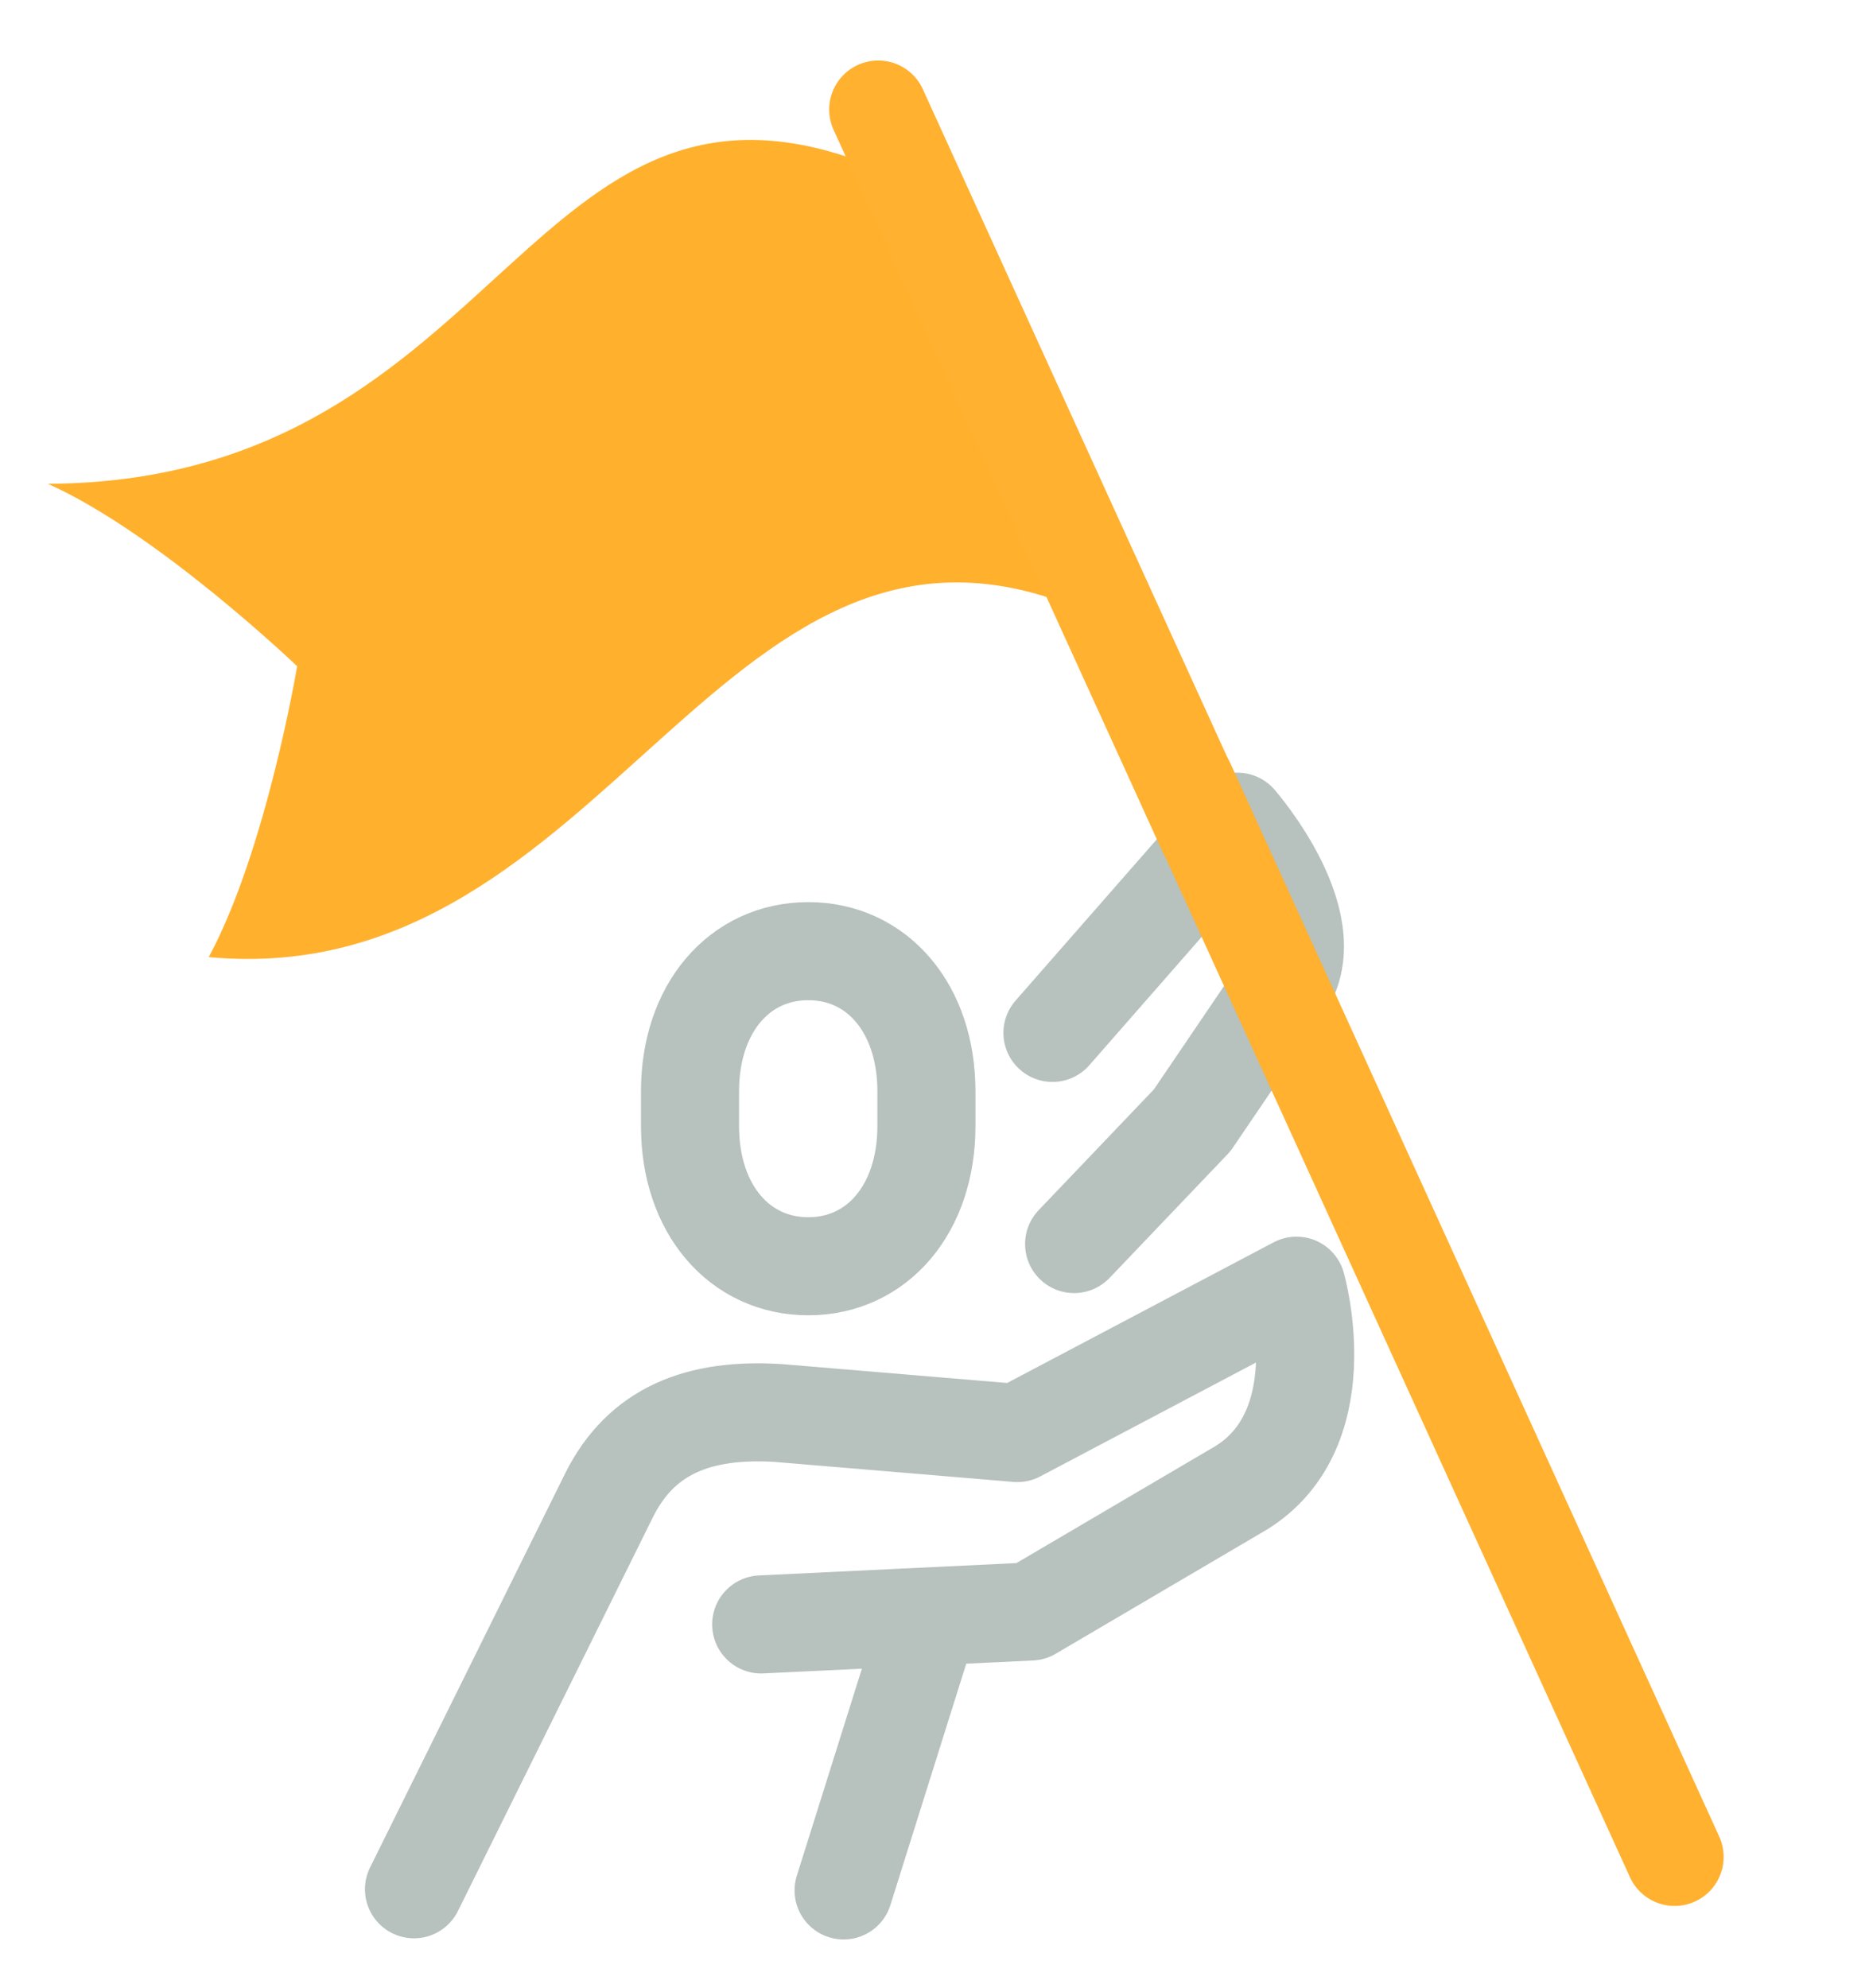
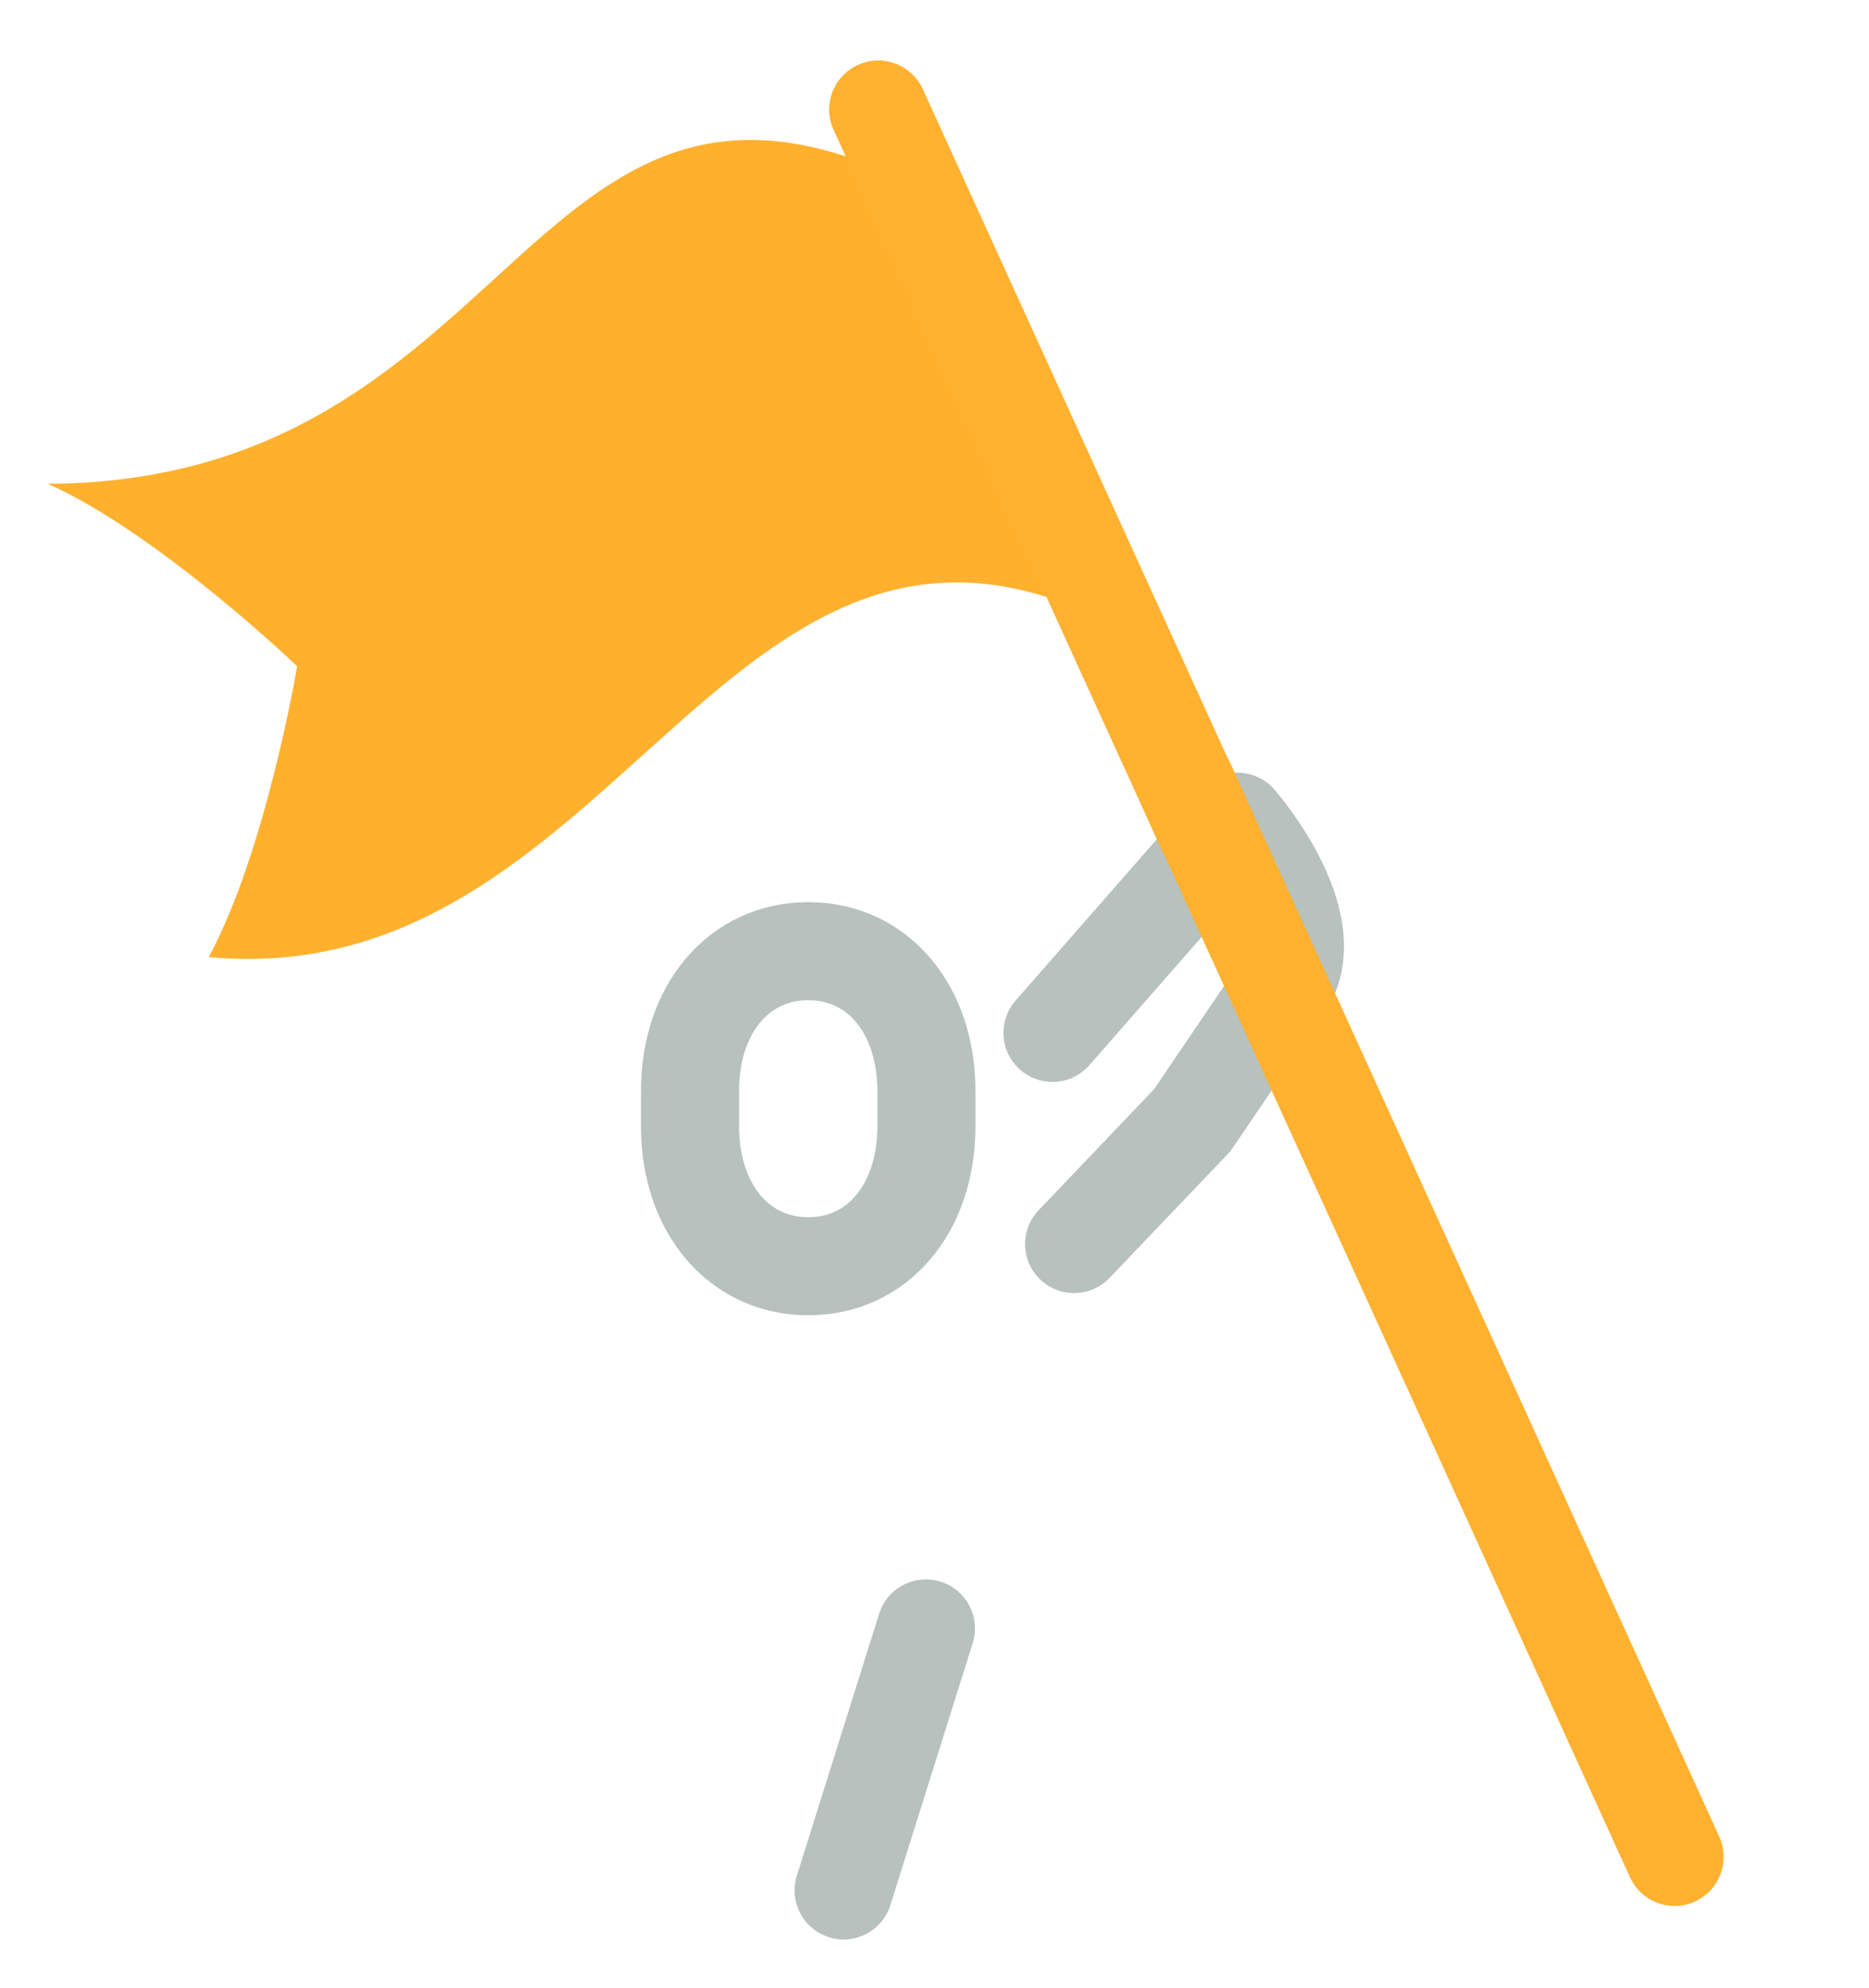
<svg xmlns="http://www.w3.org/2000/svg" width="76.242" height="81.076" viewBox="0 0 76.242 81.076">
  <g id="Group_5445" data-name="Group 5445" transform="translate(0 -0.001)">
    <g id="Group_1095" data-name="Group 1095" transform="translate(42.933 33.518)">
      <path id="Path_34017" data-name="Path 34017" d="M0,2.546,7.544-6.069S11.391-1.672,9.236.9L5.7,6.111.883,11.159" transform="translate(0 6.069)" fill="none" stroke="#b7c1be" stroke-linecap="round" stroke-linejoin="round" stroke-width="4" />
    </g>
    <g id="Group_1107" data-name="Group 1107" transform="translate(1.954 5.709)">
      <path id="Path_34029" data-name="Path 34029" d="M10.224.436C-4.841-6.431-5.314,12.878-24.374,12.987c4.505,2.017,10.168,7.442,10.168,7.442s-1.263,7.522-3.607,11.864C-1.38,33.822,3.165,11.456,18.229,18.323" transform="translate(24.374 1.04)" fill="#ffb12e" />
    </g>
    <g id="Group_1108" data-name="Group 1108" transform="translate(34.413 66.426)">
      <path id="Path_34030" data-name="Path 34030" d="M0,3.158,3.358-7.528" transform="translate(0 7.528)" fill="none" stroke="#b7c1be" stroke-linecap="round" stroke-linejoin="round" stroke-width="4" />
    </g>
    <g id="Group_1109" data-name="Group 1109" transform="translate(35.825 4.469)">
      <path id="Path_34031" data-name="Path 34031" d="M0,0,13.419,29.445" fill="none" stroke="#ffb12f" stroke-linecap="round" stroke-width="4" />
    </g>
    <g id="Group_1110" data-name="Group 1110" transform="translate(16.888 52.445)">
-       <path id="Path_34032" data-name="Path 34032" d="M0,7.275,7.949-8.78c1.316-2.657,3.665-3.577,6.927-3.371l9.737.816L36-17.345s1.737,6.026-2.477,8.375L25.163-4.056l-11,.528" transform="translate(0 17.345)" fill="none" stroke="#b7c1be" stroke-linecap="round" stroke-linejoin="round" stroke-width="4" />
-     </g>
+       </g>
    <g id="Group_1111" data-name="Group 1111" transform="translate(28.153 38.799)">
      <path id="Path_34033" data-name="Path 34033" d="M1.424,3.8c2.808,0,4.819-2.332,4.819-5.712V-3.341c0-3.38-2.011-5.712-4.819-5.712S-3.4-6.721-3.4-3.341v1.427C-3.4,1.465-1.384,3.8,1.424,3.8Z" transform="translate(3.395 9.053)" fill="none" stroke="#b7c1be" stroke-linecap="round" stroke-linejoin="round" stroke-width="4" />
    </g>
    <g id="Group_1112" data-name="Group 1112" transform="translate(48.364 31.955)">
      <path id="Path_34034" data-name="Path 34034" d="M0,0,19.948,43.79" fill="none" stroke="#ffb12f" stroke-linecap="round" stroke-width="4" />
    </g>
    <path id="Path_34035" data-name="Path 34035" d="M0,21.2H76.242V-59.876H0Z" transform="translate(0 59.877)" fill="none" />
  </g>
</svg>